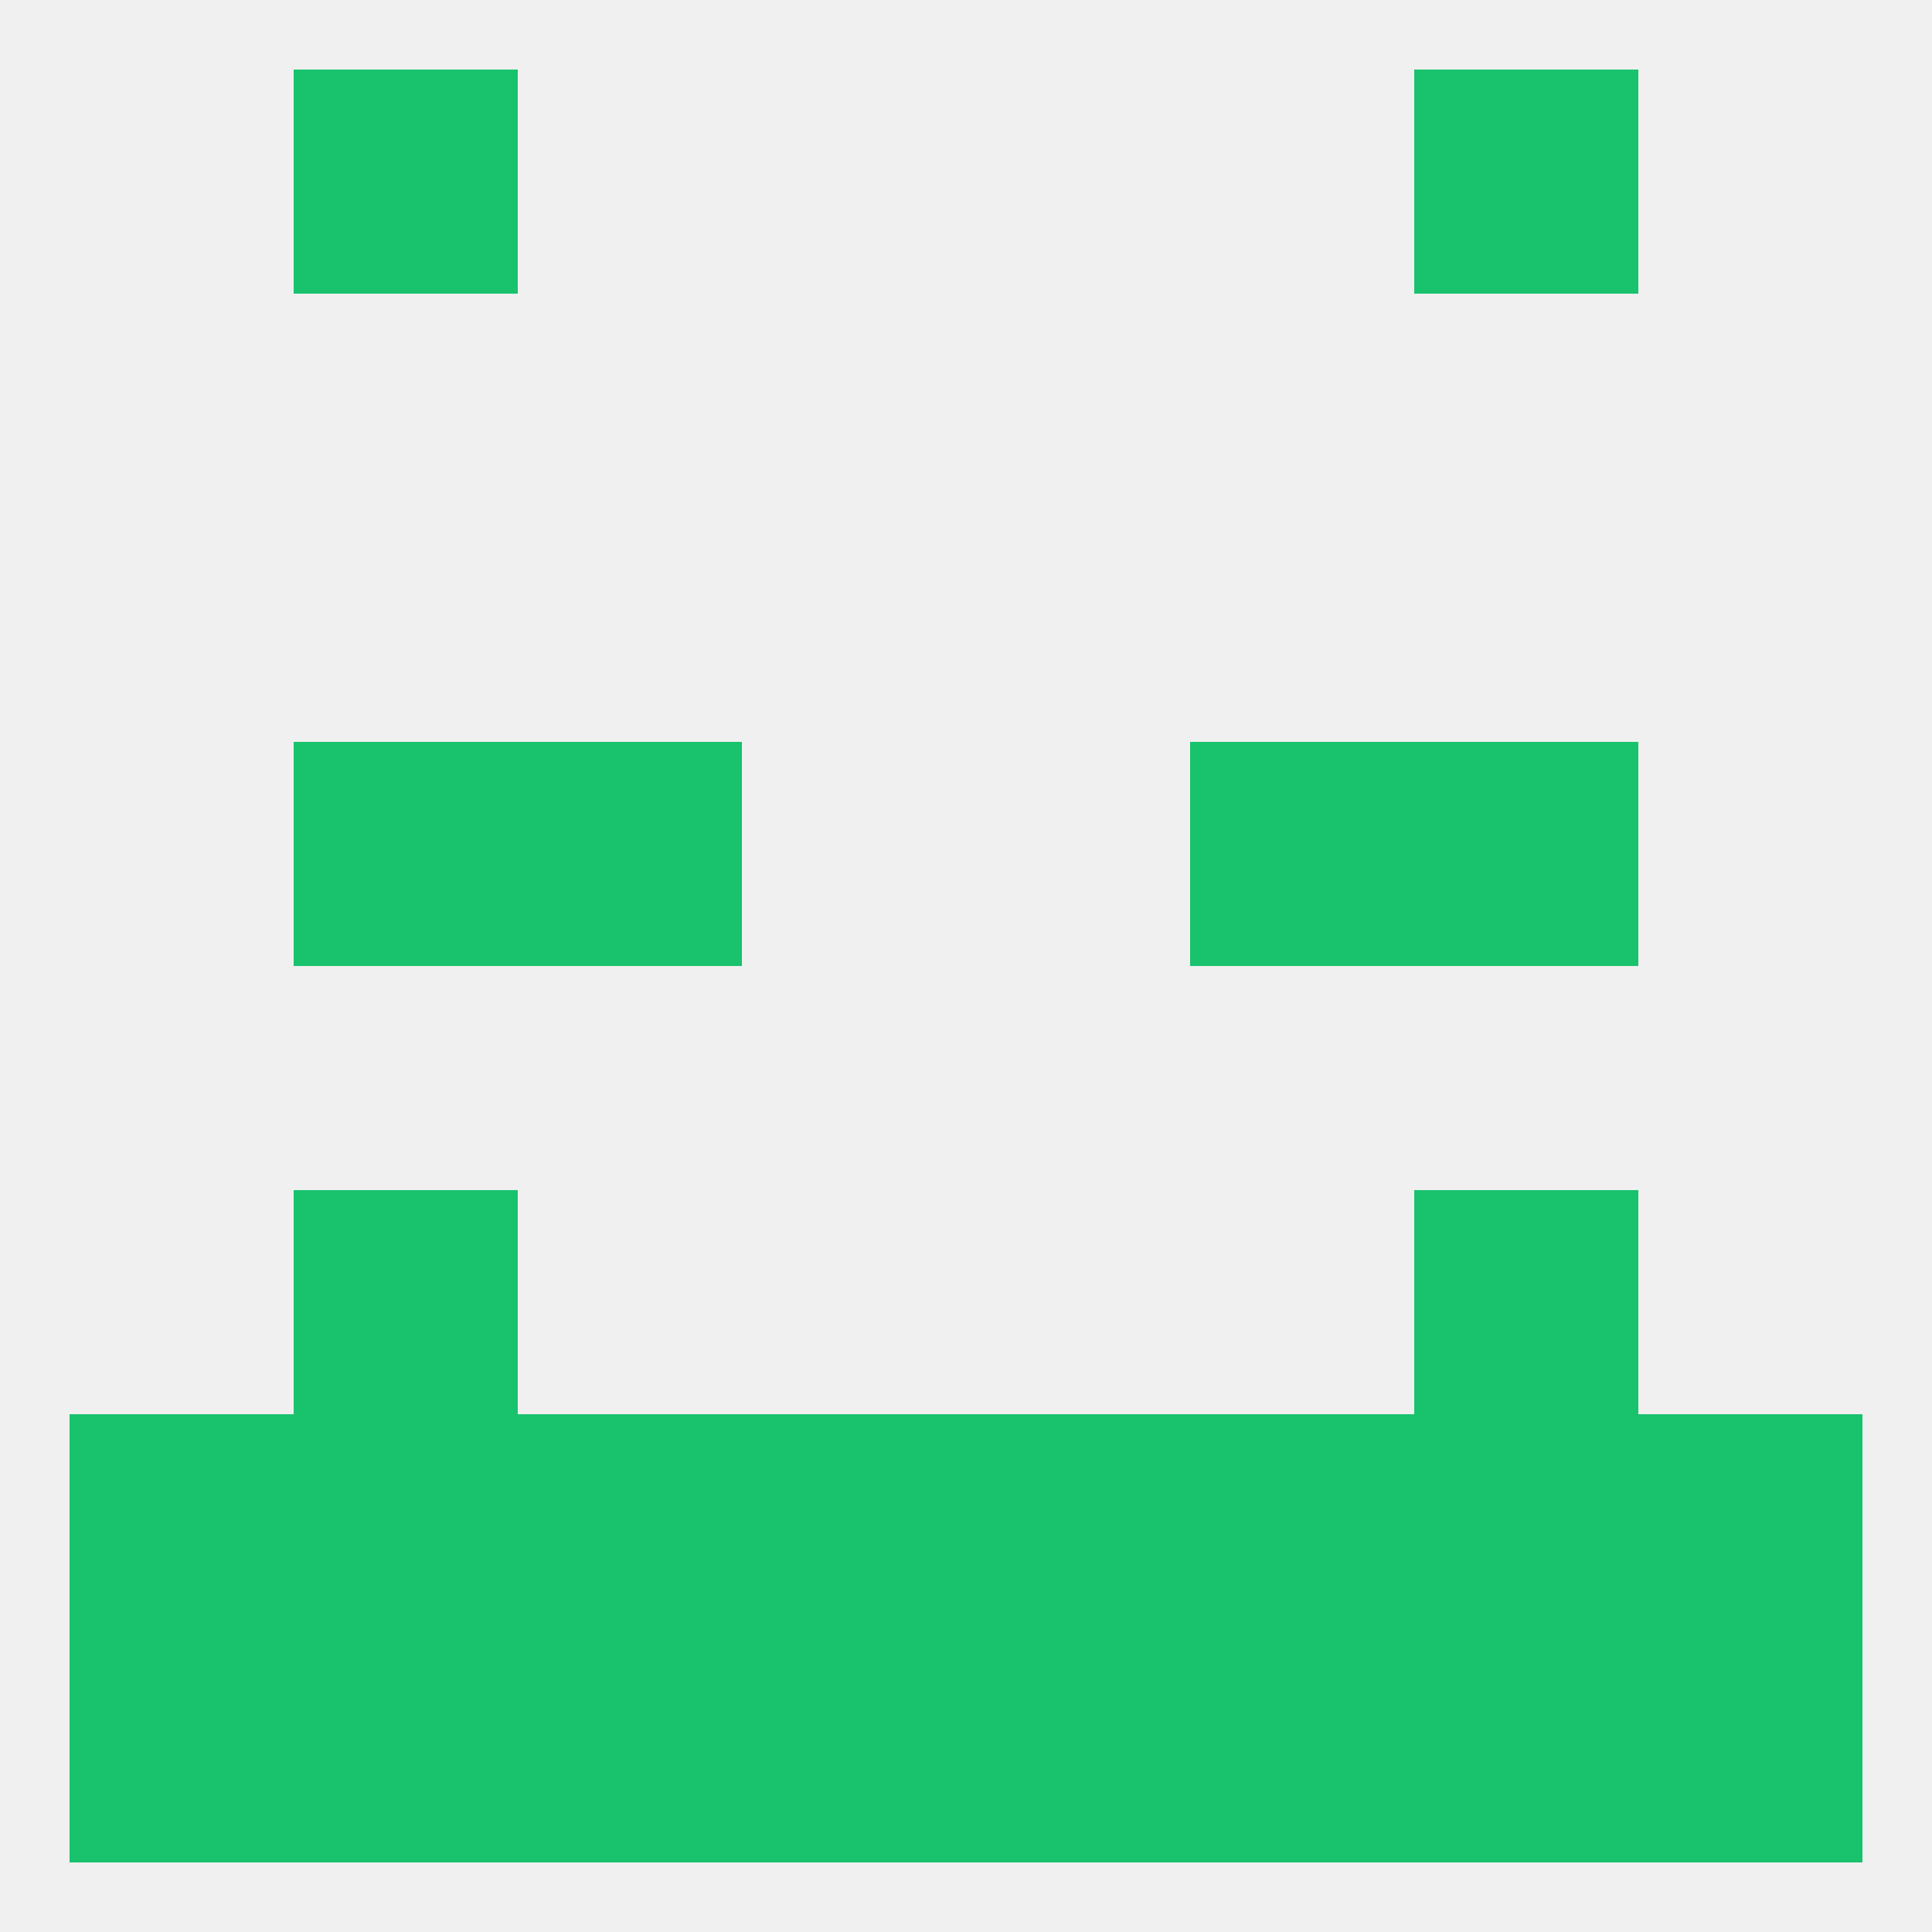
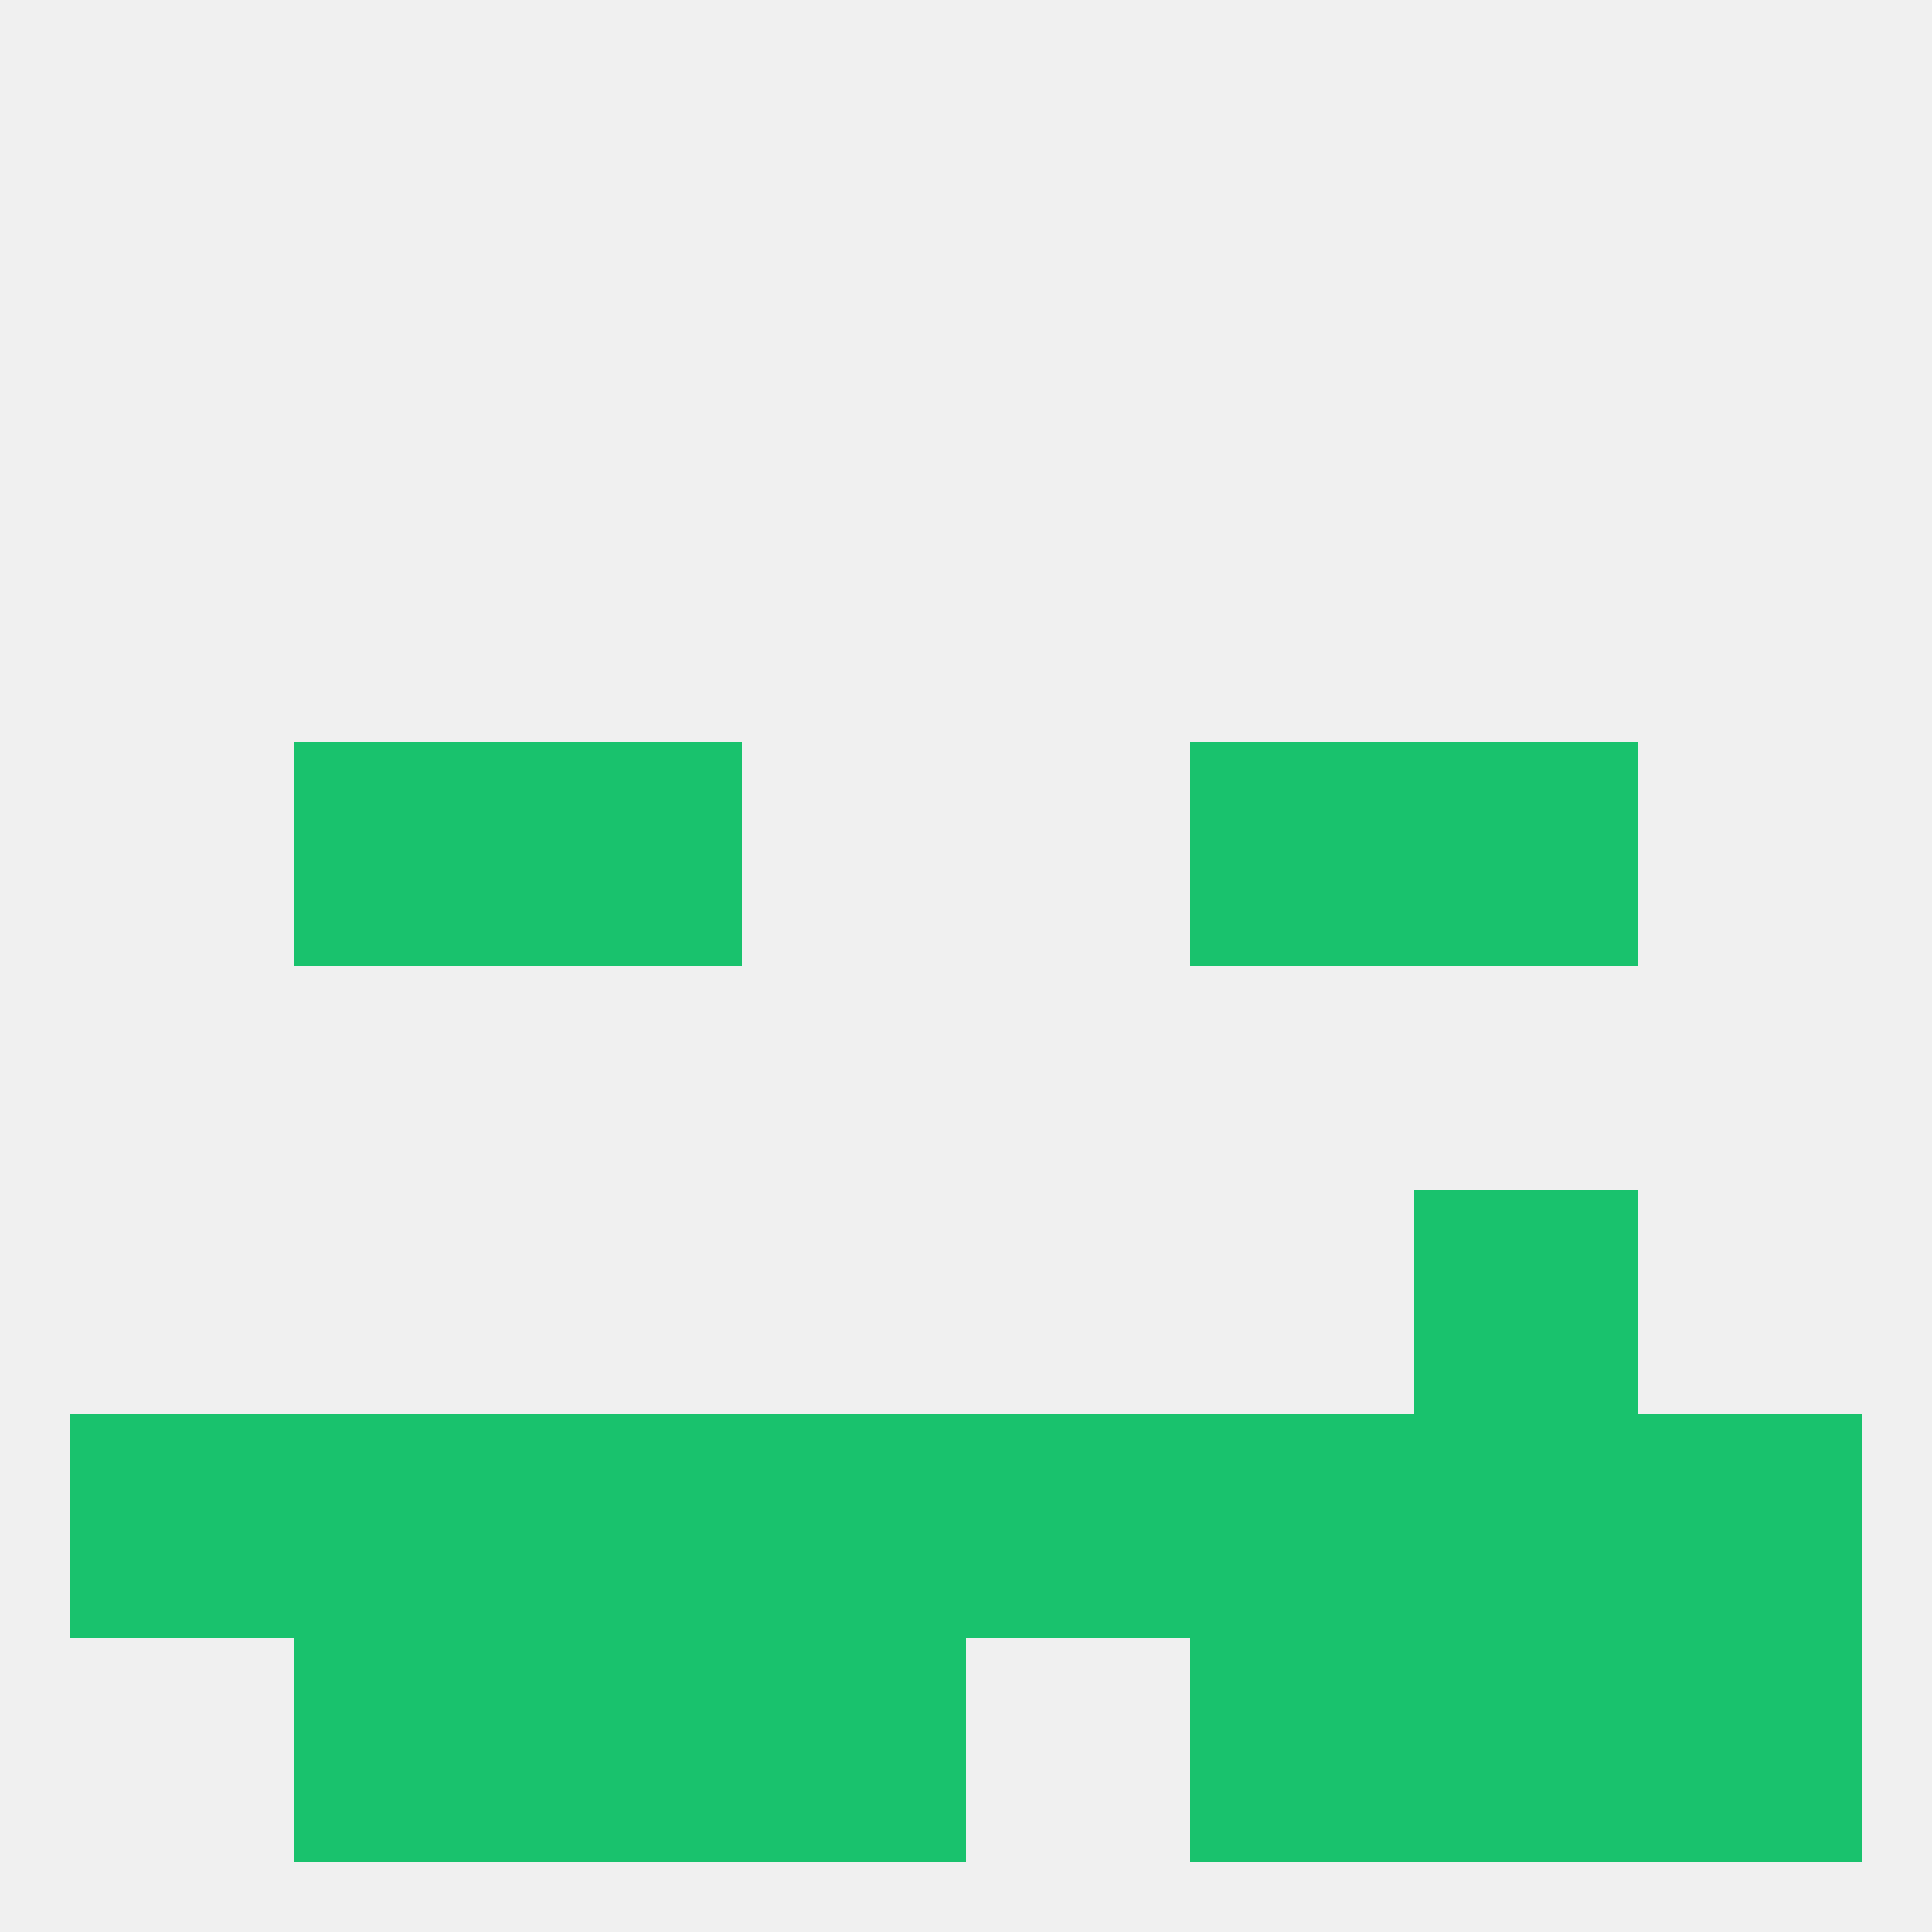
<svg xmlns="http://www.w3.org/2000/svg" version="1.1" baseprofile="full" width="250" height="250" viewBox="0 0 250 250">
  <rect width="100%" height="100%" fill="rgba(240,240,240,255)" />
  <rect x="38" y="96" width="29" height="29" fill="rgba(25,194,109,255)" />
  <rect x="183" y="96" width="29" height="29" fill="rgba(25,194,109,255)" />
  <rect x="67" y="96" width="29" height="29" fill="rgba(25,194,109,255)" />
  <rect x="154" y="96" width="29" height="29" fill="rgba(25,194,109,255)" />
-   <rect x="38" y="154" width="29" height="29" fill="rgba(25,194,109,255)" />
  <rect x="183" y="154" width="29" height="29" fill="rgba(25,194,109,255)" />
  <rect x="9" y="183" width="29" height="29" fill="rgba(25,194,109,255)" />
  <rect x="212" y="183" width="29" height="29" fill="rgba(25,194,109,255)" />
  <rect x="38" y="183" width="29" height="29" fill="rgba(25,194,109,255)" />
  <rect x="67" y="183" width="29" height="29" fill="rgba(25,194,109,255)" />
  <rect x="154" y="183" width="29" height="29" fill="rgba(25,194,109,255)" />
  <rect x="125" y="183" width="29" height="29" fill="rgba(25,194,109,255)" />
  <rect x="183" y="183" width="29" height="29" fill="rgba(25,194,109,255)" />
  <rect x="96" y="183" width="29" height="29" fill="rgba(25,194,109,255)" />
-   <rect x="125" y="212" width="29" height="29" fill="rgba(25,194,109,255)" />
  <rect x="67" y="212" width="29" height="29" fill="rgba(25,194,109,255)" />
  <rect x="154" y="212" width="29" height="29" fill="rgba(25,194,109,255)" />
-   <rect x="9" y="212" width="29" height="29" fill="rgba(25,194,109,255)" />
  <rect x="212" y="212" width="29" height="29" fill="rgba(25,194,109,255)" />
  <rect x="38" y="212" width="29" height="29" fill="rgba(25,194,109,255)" />
  <rect x="183" y="212" width="29" height="29" fill="rgba(25,194,109,255)" />
  <rect x="96" y="212" width="29" height="29" fill="rgba(25,194,109,255)" />
-   <rect x="38" y="9" width="29" height="29" fill="rgba(25,194,109,255)" />
-   <rect x="183" y="9" width="29" height="29" fill="rgba(25,194,109,255)" />
</svg>